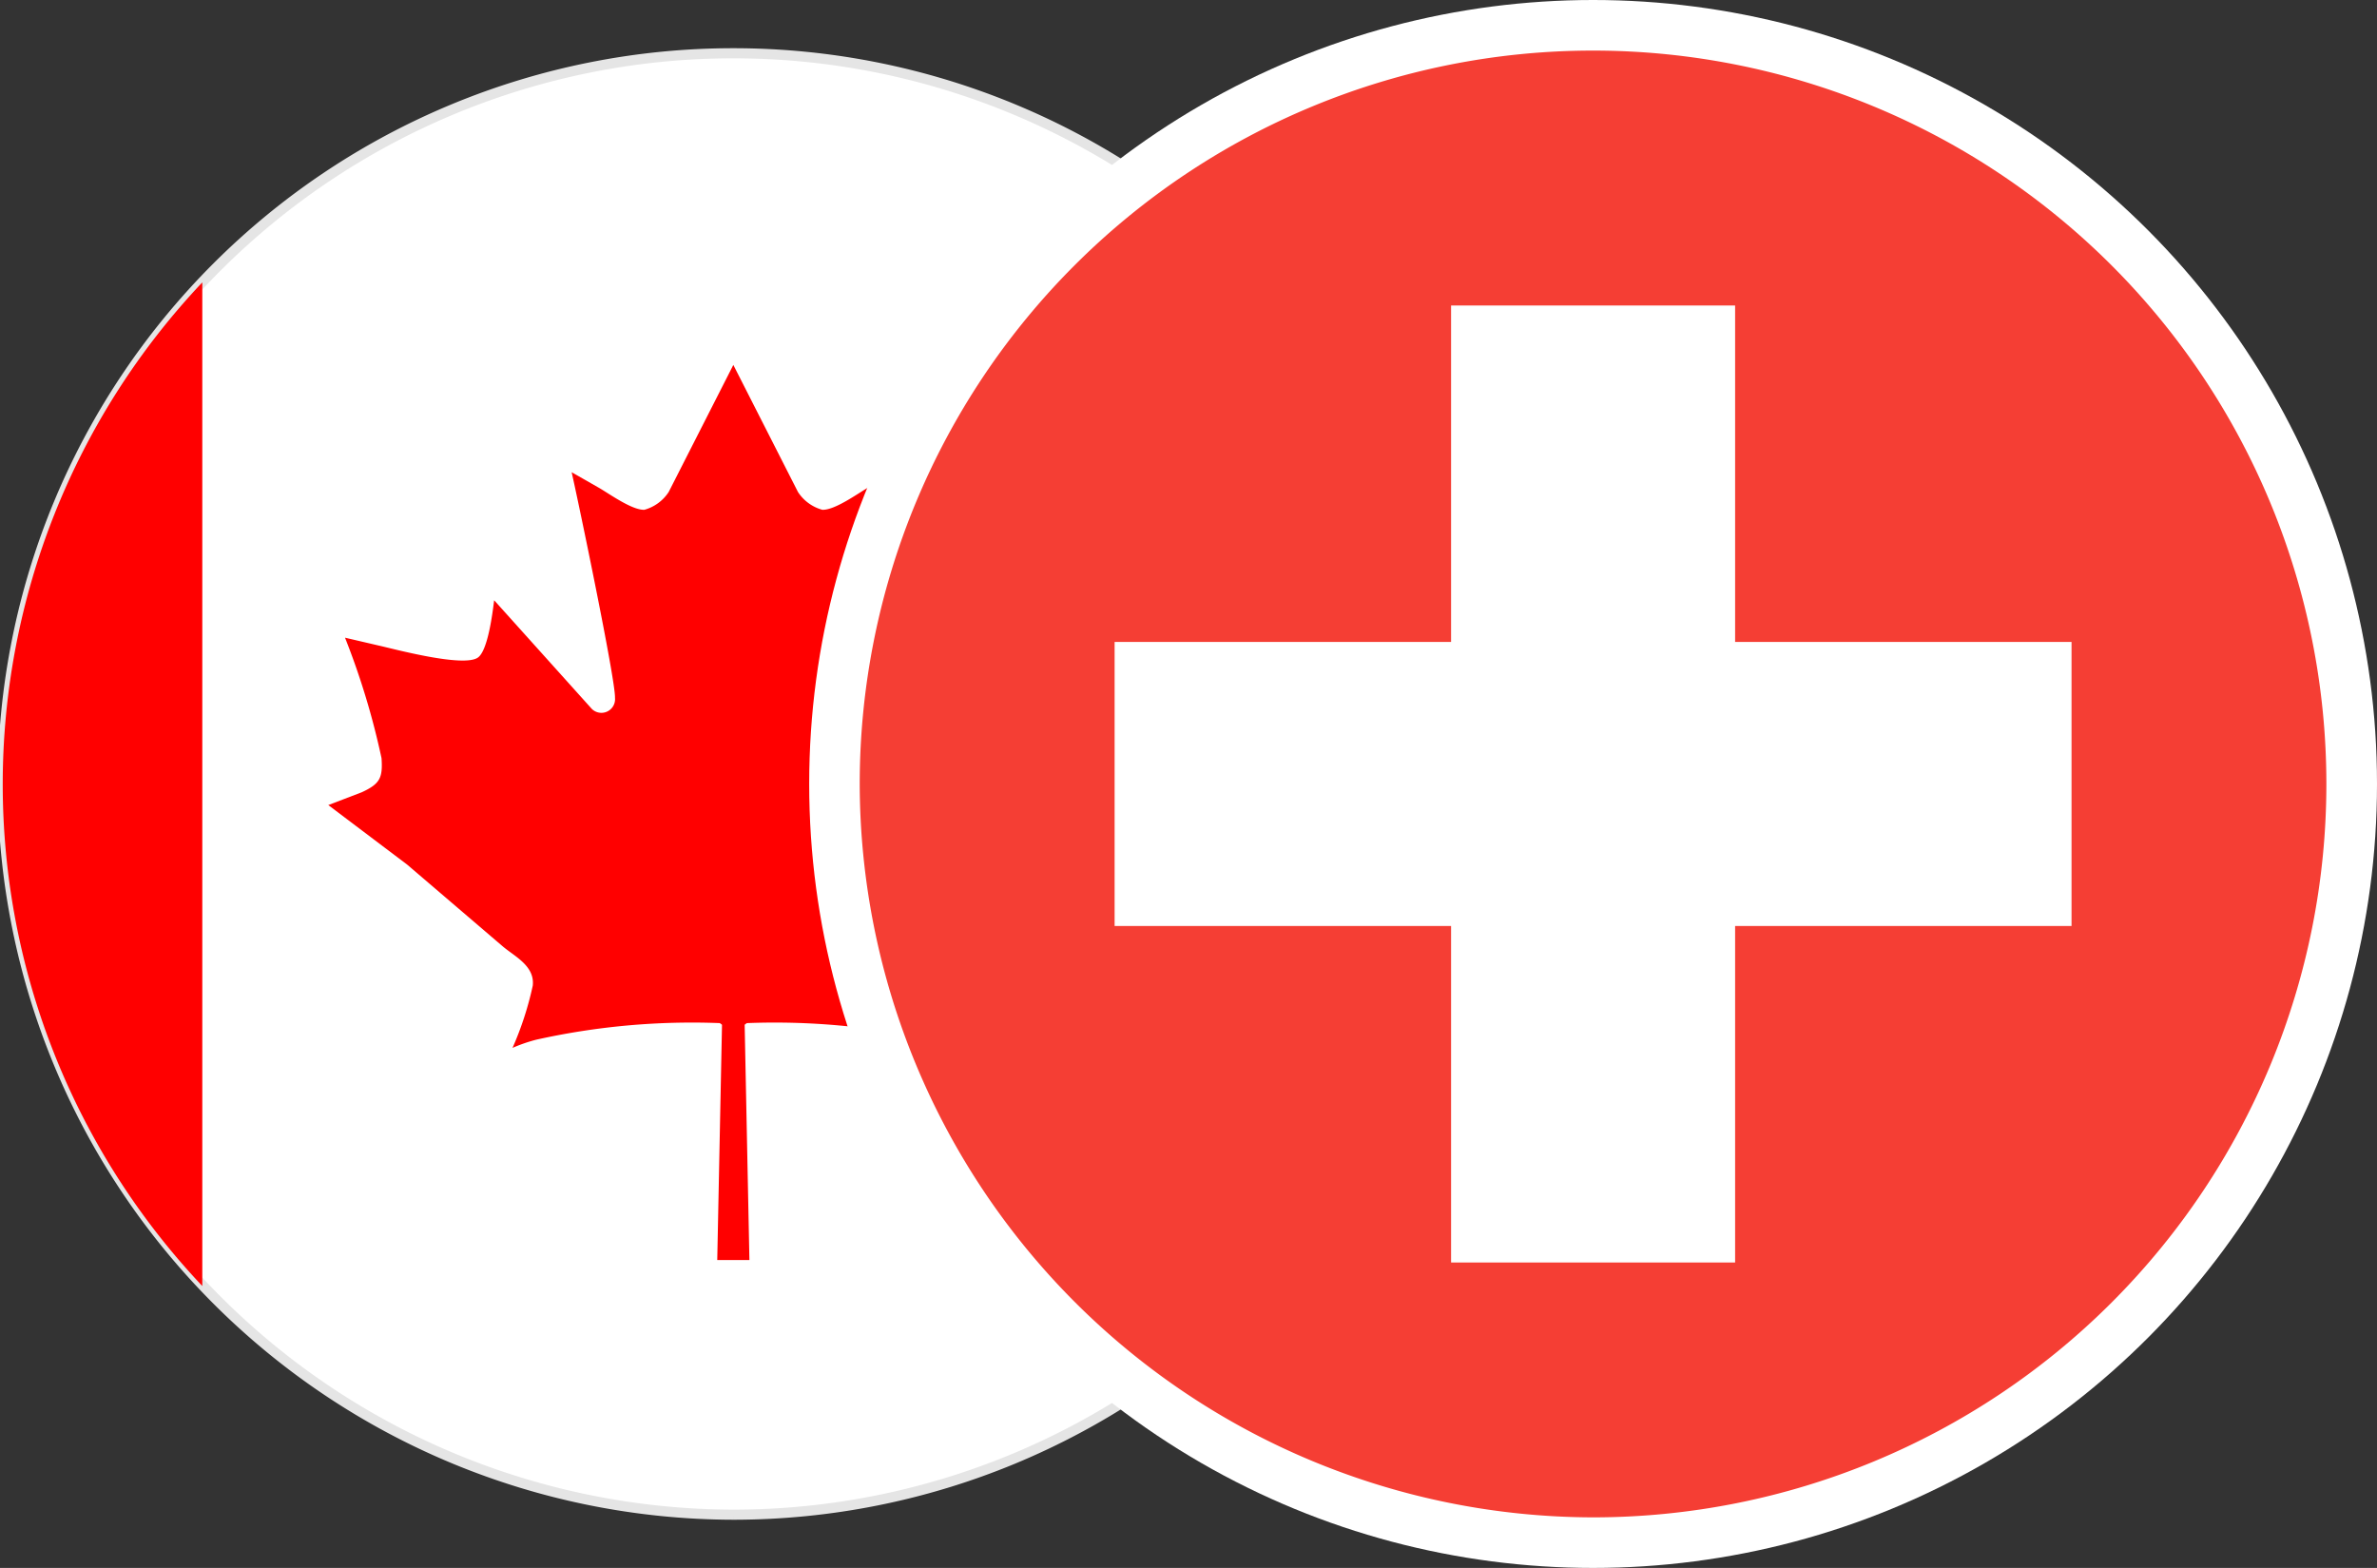
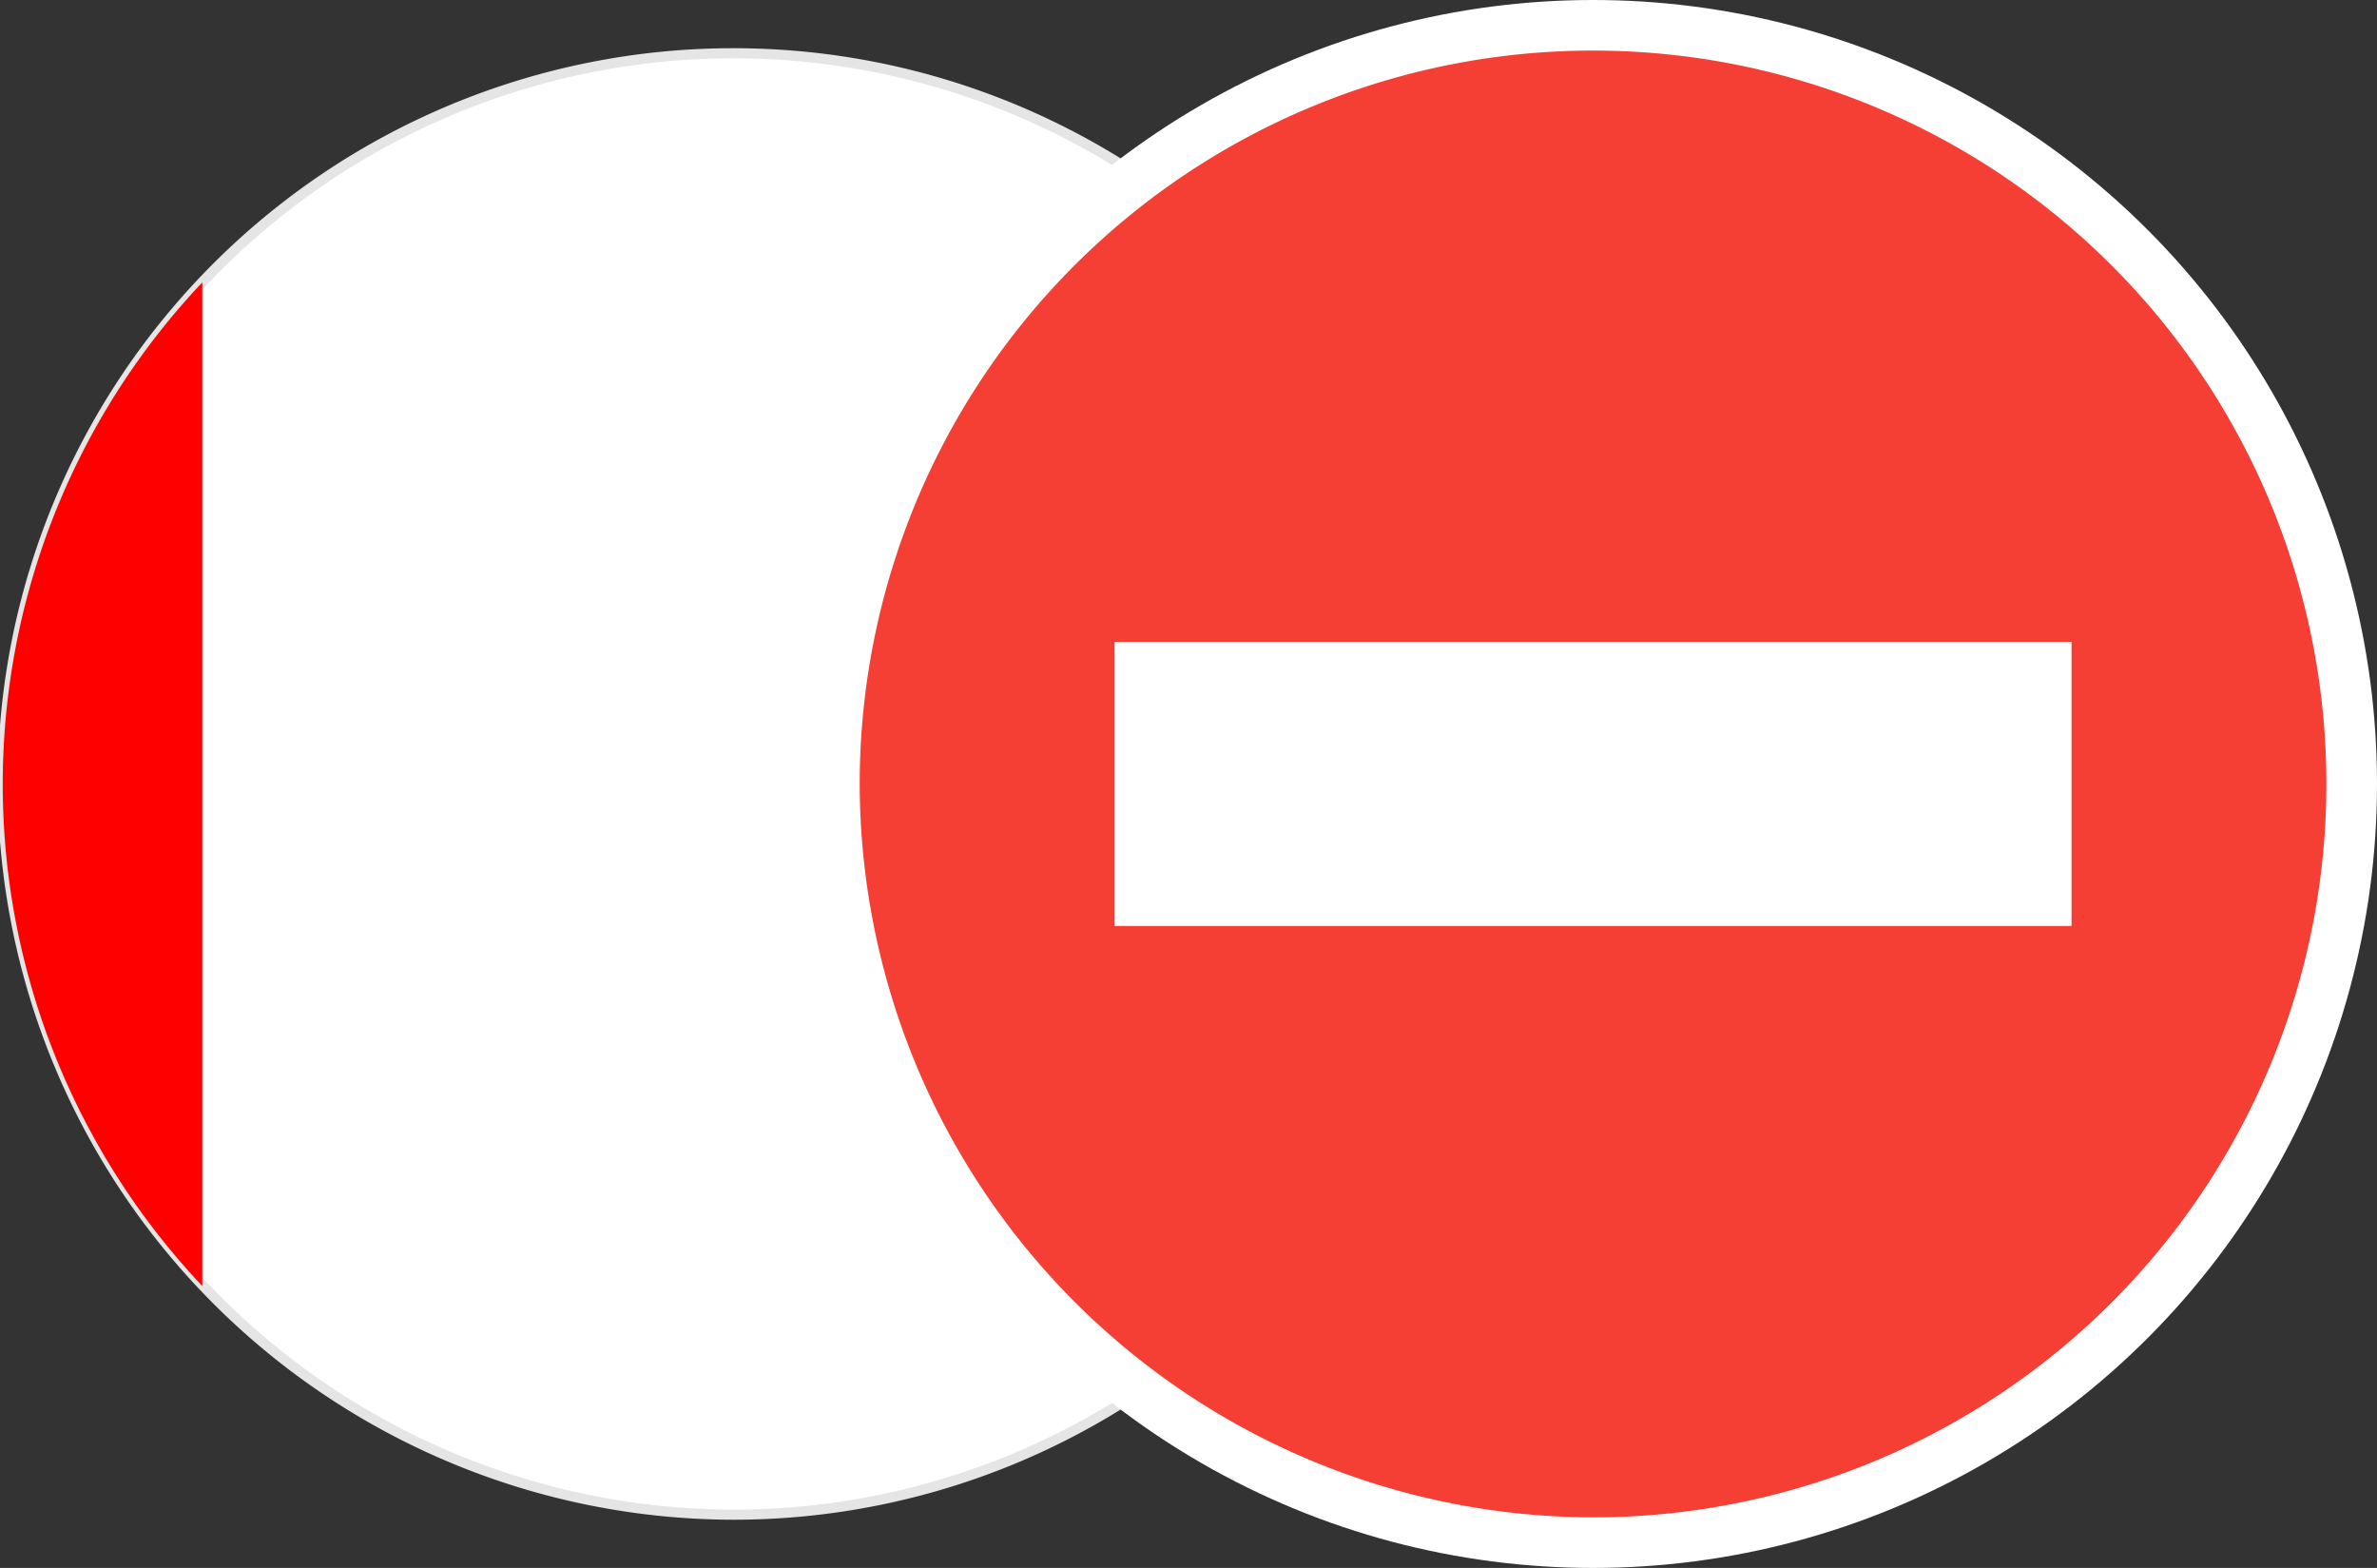
<svg xmlns="http://www.w3.org/2000/svg" width="47" height="31" viewBox="0 0 47 31">
  <rect x="0" y="0" width="47" height="31" fill="#333333" stroke="none" />
  <defs>
    <clipPath id="clip-CADCHF">
      <rect width="47" height="31" />
    </clipPath>
  </defs>
  <g id="CADCHF" clip-path="url(#clip-CADCHF)">
    <g id="Group_27457" data-name="Group 27457" transform="translate(12358.891 9658.606)">
      <path id="Path_136242" data-name="Path 136242" d="M662.732,1808.462a14.447,14.447,0,1,0-14.447-14.447,14.475,14.475,0,0,0,14.447,14.447" transform="translate(-13007.122 -11437.121)" fill="#fff" stroke="#e5e5e5" stroke-width="0.2" fill-rule="evenodd" />
      <path id="Path_136243" data-name="Path 136243" d="M662.609,1779.395a14.5,14.5,0,1,1-10.253,4.247,14.453,14.453,0,0,1,10.253-4.247m10.177,4.323A14.393,14.393,0,1,0,677,1793.895a14.348,14.348,0,0,0-4.215-10.177" transform="translate(-13007 -11437.001)" fill="none" fill-rule="evenodd" />
-       <path id="Path_136244" data-name="Path 136244" d="M677.385,1799.758l-1.278,2.512a.84.84,0,0,1-.481.352c-.24.01-.685-.31-.885-.427l-.553-.316c.128.558.871,4.119.857,4.46a.27.27,0,0,1-.458.22l-1.931-2.148c-.03.232-.12.986-.319,1.131-.282.206-1.675-.172-1.956-.234l-.674-.157a14.978,14.978,0,0,1,.722,2.383c.026.389-.03.506-.391.673l-.662.253,1.558,1.176,1.9,1.625c.241.2.628.385.585.77a6.38,6.38,0,0,1-.4,1.23,3.066,3.066,0,0,1,.469-.162,14.167,14.167,0,0,1,3.628-.328.266.266,0,0,1,.045.033l-.094,4.652h.636l-.094-4.652a.274.274,0,0,1,.045-.033,14.166,14.166,0,0,1,3.628.328,3.057,3.057,0,0,1,.469.162,6.388,6.388,0,0,1-.4-1.23c-.043-.386.344-.574.585-.77l1.9-1.625,1.558-1.176-.662-.253c-.362-.167-.417-.284-.391-.673a14.953,14.953,0,0,1,.722-2.383l-.674.157c-.281.063-1.674.44-1.956.234-.2-.145-.289-.9-.319-1.131l-1.932,2.148a.27.27,0,0,1-.457-.22c-.014-.342.729-3.9.857-4.46l-.553.316c-.2.118-.645.438-.885.427a.839.839,0,0,1-.481-.352Z" transform="translate(-13021.776 -11451.149)" fill="red" fill-rule="evenodd" />
      <path id="Path_136245" data-name="Path 136245" d="M652.23,1814.239V1794.4a14.446,14.446,0,0,0,0,19.843" transform="translate(-13007.121 -11447.423)" fill="red" fill-rule="evenodd" />
-       <path id="Path_136246" data-name="Path 136246" d="M730.024,1794.4v19.843a14.446,14.446,0,0,0,0-19.843" transform="translate(-13063.914 -11447.423)" fill="red" fill-rule="evenodd" />
    </g>
    <circle id="Ellipse_650" data-name="Ellipse 650" cx="15.5" cy="15.5" r="15.5" transform="translate(16)" fill="#fff" />
    <g id="Group_27460" data-name="Group 27460" transform="translate(-15.63 -4.648)">
      <path id="Path_139984" data-name="Path 139984" d="M3582.129,1008.649a14.5,14.5,0,1,0-14.5-14.5,14.528,14.528,0,0,0,14.5,14.5" transform="translate(-3535 -974.001)" fill="#f53e34" fill-rule="evenodd" />
-       <rect id="Rectangle_55622" data-name="Rectangle 55622" width="5.616" height="18.921" transform="translate(44.322 10.688)" fill="#fff" />
      <rect id="Rectangle_55623" data-name="Rectangle 55623" width="18.921" height="5.616" transform="translate(37.669 17.34)" fill="#fff" />
    </g>
  </g>
</svg>